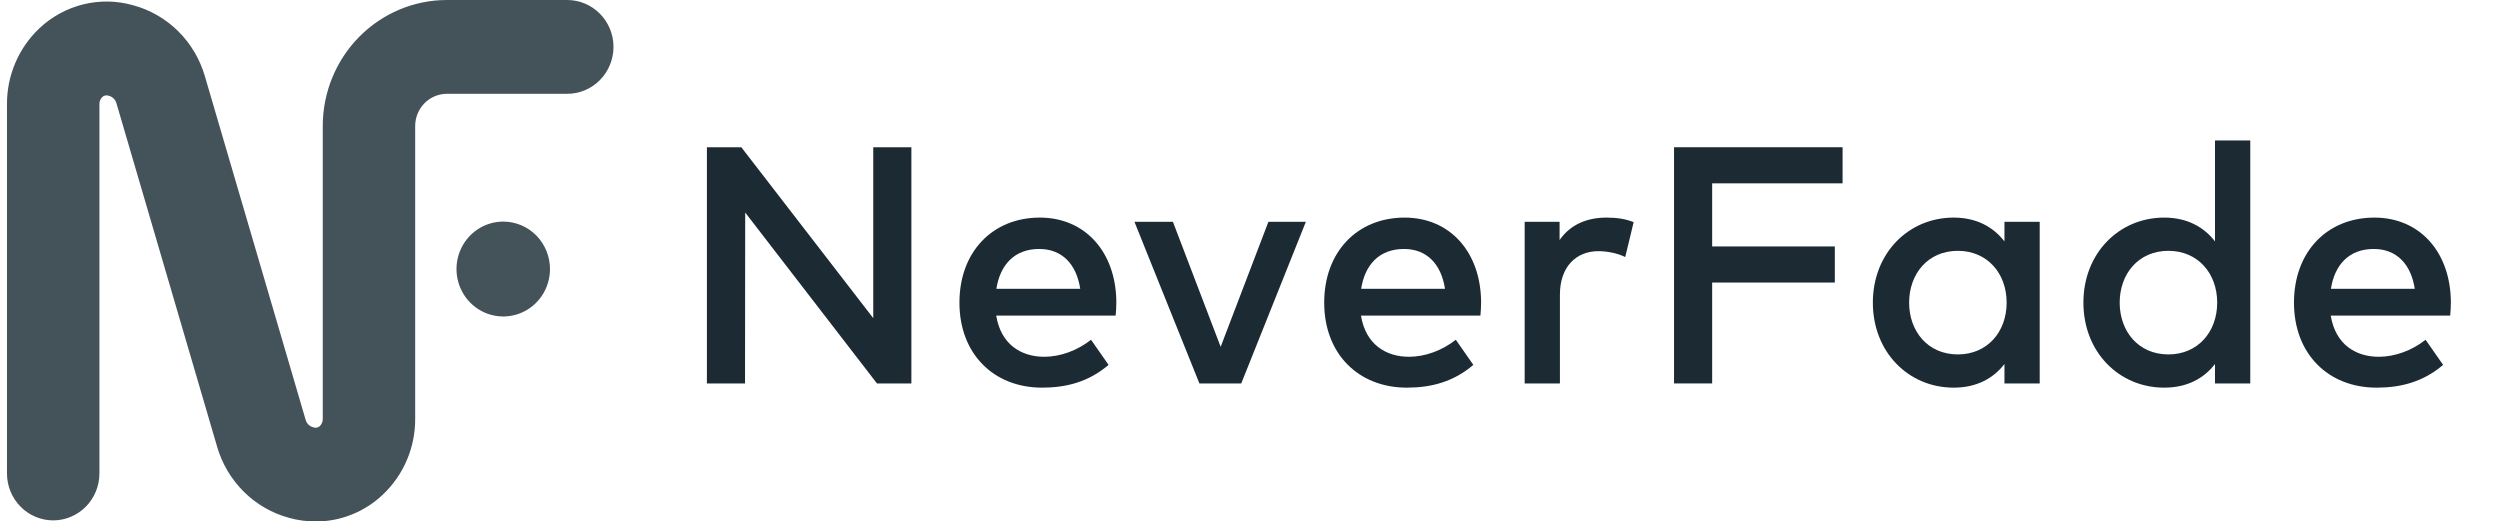
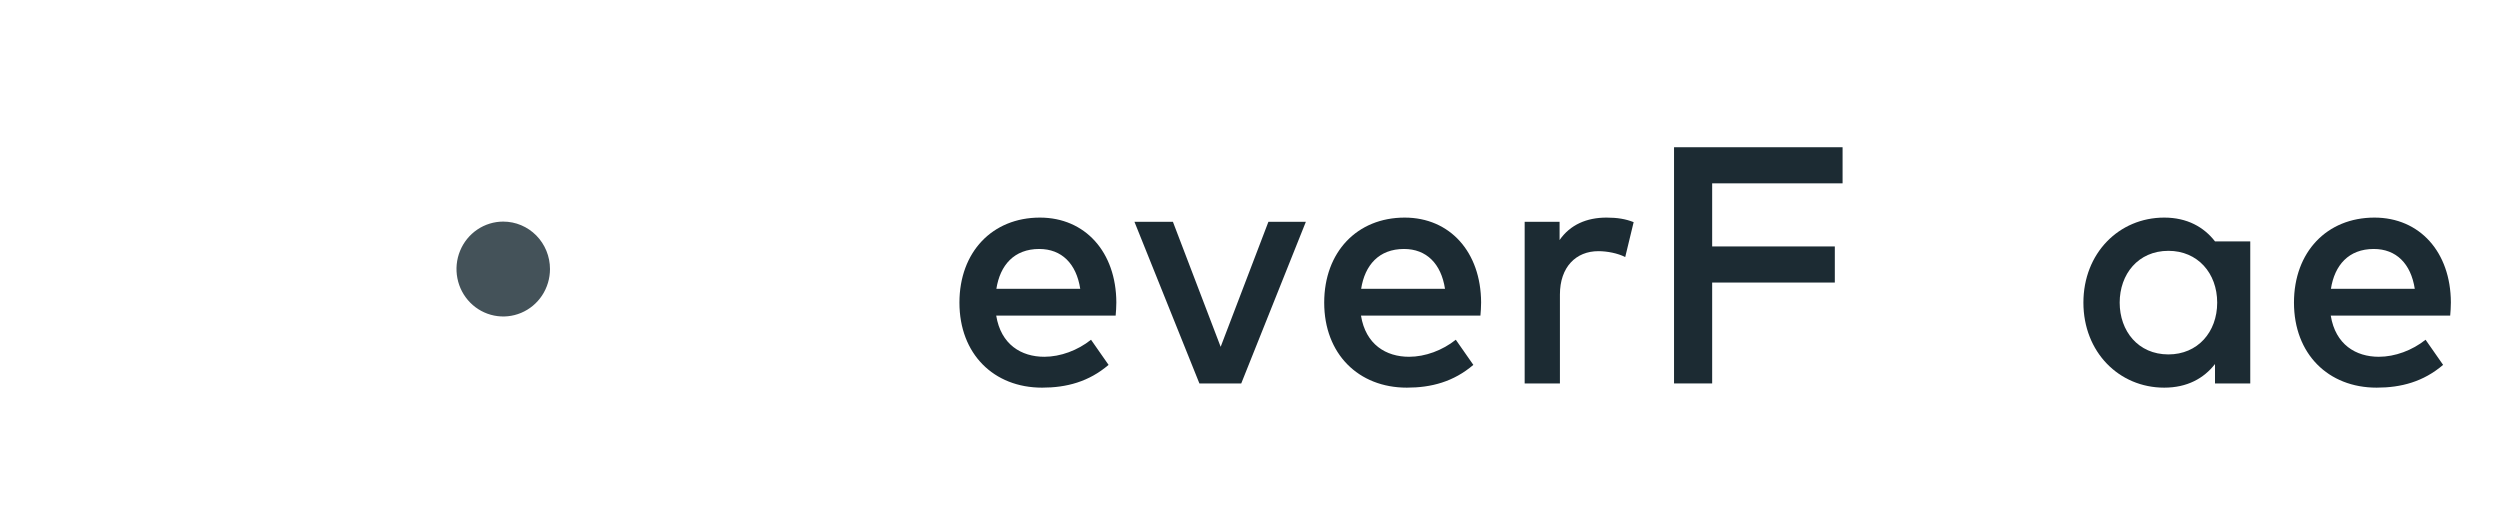
<svg xmlns="http://www.w3.org/2000/svg" width="163" height="34" viewBox="0 0 163 34" fill="none">
  <g clip-path="url(#clip0_8501_79983)">
-     <path d="M29.14 1.52588e-05C28.077 1.49268e-05 27.023 0.213 26.04 0.626C25.058 1.039 24.165 1.645 23.413 2.409C22.661 3.172 22.064 4.079 21.658 5.077C21.251 6.074 21.043 7.143 21.044 8.223V27.279C21.049 27.371 21.035 27.464 21.002 27.551C20.97 27.638 20.919 27.716 20.853 27.781C20.797 27.834 20.727 27.87 20.651 27.883C20.576 27.897 20.498 27.888 20.427 27.859C20.311 27.831 20.205 27.773 20.118 27.691C20.031 27.608 19.967 27.504 19.932 27.388L13.359 4.975C13.037 3.86 12.438 2.847 11.618 2.035C10.798 1.224 9.786 0.64 8.679 0.342C7.618 0.04 6.498 0.021 5.427 0.285C4.356 0.549 3.37 1.088 2.563 1.85C1.891 2.485 1.357 3.256 0.994 4.112C0.631 4.969 0.447 5.892 0.455 6.824V30.868C0.455 31.679 0.772 32.456 1.336 33.03C1.9 33.604 2.666 33.927 3.465 33.929C4.265 33.929 5.032 33.607 5.598 33.033C6.164 32.459 6.482 31.68 6.482 30.868V6.824C6.476 6.733 6.489 6.642 6.521 6.556C6.553 6.471 6.602 6.393 6.666 6.328C6.723 6.275 6.794 6.239 6.87 6.224C6.946 6.21 7.025 6.217 7.098 6.245C7.212 6.275 7.316 6.334 7.402 6.416C7.487 6.498 7.551 6.601 7.587 6.715L14.159 29.135C14.484 30.248 15.085 31.258 15.904 32.068C16.724 32.879 17.735 33.462 18.84 33.762C19.409 33.92 19.996 34 20.586 34C22.208 34.002 23.77 33.377 24.956 32.254C25.63 31.619 26.166 30.849 26.53 29.993C26.895 29.136 27.078 28.212 27.07 27.279V8.223C27.069 7.946 27.122 7.673 27.226 7.417C27.33 7.161 27.482 6.929 27.674 6.733C27.867 6.537 28.095 6.382 28.347 6.276C28.598 6.17 28.868 6.116 29.14 6.116H36.983C37.783 6.116 38.551 5.793 39.117 5.219C39.682 4.645 40 3.866 40 3.055C39.998 2.244 39.68 1.467 39.114 0.894C38.549 0.322 37.782 1.34622e-05 36.983 1.52588e-05H29.14Z" fill="#445259" />
    <path d="M35.859 17.541C35.859 18.153 35.681 18.751 35.346 19.26C35.011 19.769 34.535 20.165 33.978 20.399C33.421 20.633 32.808 20.695 32.217 20.575C31.625 20.456 31.082 20.161 30.656 19.729C30.229 19.296 29.939 18.745 29.822 18.145C29.704 17.545 29.764 16.923 29.995 16.358C30.226 15.792 30.616 15.309 31.118 14.969C31.619 14.63 32.208 14.448 32.811 14.448C33.62 14.448 34.395 14.774 34.967 15.354C35.538 15.934 35.859 16.721 35.859 17.541Z" fill="#445259" />
  </g>
  <path d="M154.814 14.187C157.762 14.187 159.786 16.431 159.797 19.72C159.797 20.017 159.775 20.314 159.753 20.578H151.965C152.273 22.47 153.604 23.262 155.1 23.262C156.156 23.262 157.278 22.844 158.147 22.151L159.291 23.79C158.004 24.89 156.552 25.275 154.957 25.275C151.8 25.275 149.567 23.075 149.567 19.731C149.567 16.431 151.712 14.187 154.814 14.187ZM154.77 16.233C153.131 16.233 152.218 17.289 151.976 18.829H157.443C157.19 17.19 156.233 16.233 154.77 16.233Z" fill="#1C2B33" />
-   <path d="M141.107 14.187C142.603 14.187 143.692 14.803 144.418 15.738V9.16H146.717V25H144.418V23.735C143.692 24.67 142.603 25.275 141.107 25.275C138.159 25.275 135.838 22.954 135.838 19.731C135.838 16.508 138.159 14.187 141.107 14.187ZM141.382 16.354C139.402 16.354 138.203 17.883 138.203 19.731C138.203 21.579 139.402 23.108 141.382 23.108C143.285 23.108 144.561 21.656 144.561 19.731C144.561 17.806 143.285 16.354 141.382 16.354Z" fill="#1C2B33" />
-   <path d="M132.989 14.462V25H130.69V23.735C129.964 24.67 128.875 25.275 127.379 25.275C124.431 25.275 122.11 22.954 122.11 19.731C122.11 16.508 124.431 14.187 127.379 14.187C128.875 14.187 129.964 14.803 130.69 15.738V14.462H132.989ZM127.654 16.354C125.674 16.354 124.475 17.883 124.475 19.731C124.475 21.579 125.674 23.108 127.654 23.108C129.557 23.108 130.833 21.656 130.833 19.731C130.833 17.806 129.557 16.354 127.654 16.354Z" fill="#1C2B33" />
+   <path d="M141.107 14.187C142.603 14.187 143.692 14.803 144.418 15.738H146.717V25H144.418V23.735C143.692 24.67 142.603 25.275 141.107 25.275C138.159 25.275 135.838 22.954 135.838 19.731C135.838 16.508 138.159 14.187 141.107 14.187ZM141.382 16.354C139.402 16.354 138.203 17.883 138.203 19.731C138.203 21.579 139.402 23.108 141.382 23.108C143.285 23.108 144.561 21.656 144.561 19.731C144.561 17.806 143.285 16.354 141.382 16.354Z" fill="#1C2B33" />
  <path d="M119.63 16.068V18.422H111.633V25H109.147V9.6H120.136V11.954H111.633V16.068H119.63Z" fill="#1C2B33" />
  <path d="M104.743 14.187C105.447 14.187 105.986 14.275 106.514 14.484L105.964 16.761C105.48 16.508 104.776 16.376 104.215 16.376C102.752 16.376 101.707 17.41 101.707 19.203V25H99.408V14.462H101.685V15.65C102.378 14.649 103.456 14.187 104.743 14.187Z" fill="#1C2B33" />
  <path d="M91.585 14.187C94.533 14.187 96.557 16.431 96.568 19.72C96.568 20.017 96.546 20.314 96.524 20.578H88.736C89.044 22.47 90.375 23.262 91.871 23.262C92.927 23.262 94.049 22.844 94.918 22.151L96.062 23.79C94.775 24.89 93.323 25.275 91.728 25.275C88.571 25.275 86.338 23.075 86.338 19.731C86.338 16.431 88.483 14.187 91.585 14.187ZM91.541 16.233C89.902 16.233 88.989 17.289 88.747 18.829H94.214C93.961 17.19 93.004 16.233 91.541 16.233Z" fill="#1C2B33" />
  <path d="M85.142 14.462L80.929 25H78.201L73.966 14.462H76.474L79.587 22.613L82.7 14.462H85.142Z" fill="#1C2B33" />
  <path d="M67.802 14.187C70.75 14.187 72.774 16.431 72.785 19.72C72.785 20.017 72.763 20.314 72.741 20.578H64.953C65.261 22.47 66.592 23.262 68.088 23.262C69.144 23.262 70.266 22.844 71.135 22.151L72.279 23.79C70.992 24.89 69.54 25.275 67.945 25.275C64.788 25.275 62.555 23.075 62.555 19.731C62.555 16.431 64.7 14.187 67.802 14.187ZM67.758 16.233C66.119 16.233 65.206 17.289 64.964 18.829H70.431C70.178 17.19 69.221 16.233 67.758 16.233Z" fill="#1C2B33" />
-   <path d="M59.422 9.6V25H57.178L48.587 13.857L48.576 25H46.09V9.6H48.334L56.936 20.743V9.6H59.422Z" fill="#1C2B33" />
  <defs>
    <clipPath id="clip0_8501_79983">
      <rect width="40" height="34" fill="white" />
    </clipPath>
  </defs>
</svg>